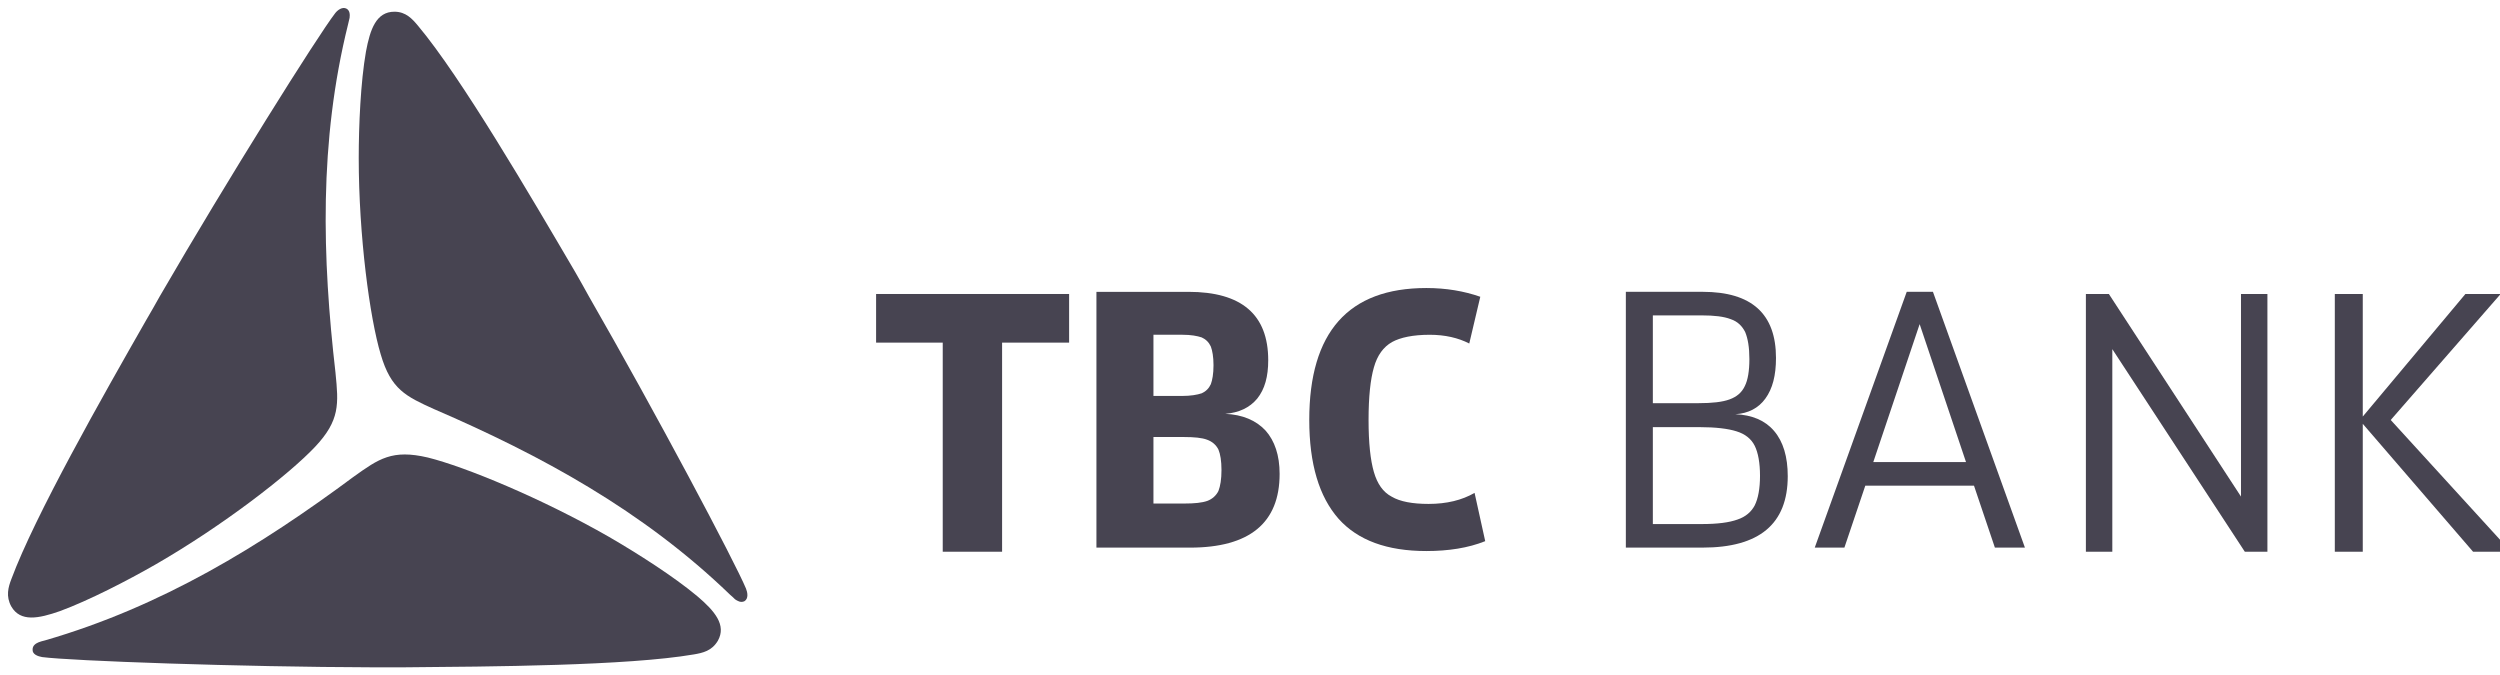
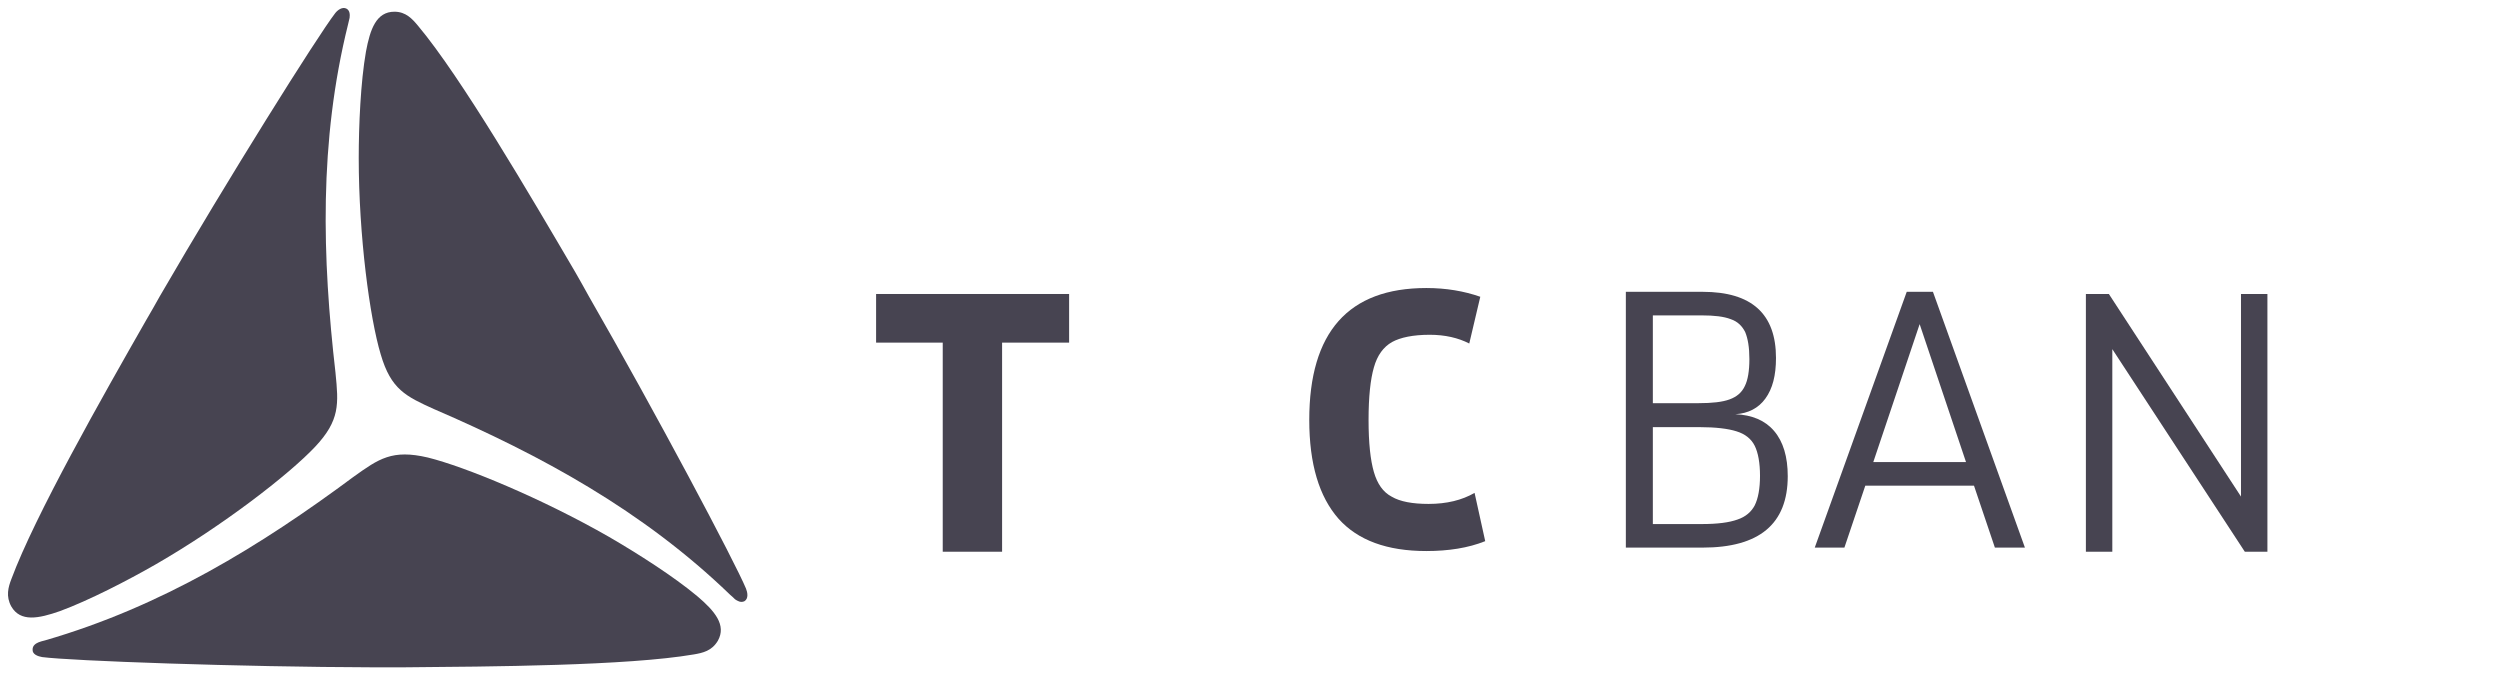
<svg xmlns="http://www.w3.org/2000/svg" xmlns:ns1="http://www.inkscape.org/namespaces/inkscape" xmlns:ns2="http://sodipodi.sourceforge.net/DTD/sodipodi-0.dtd" width="156.672mm" height="42.321mm" viewBox="0 0 156.672 42.321" version="1.1" id="svg1332" ns1:version="0.92.0 r15299" ns2:docname="tbc bank.svg">
  <defs id="defs1326">
    <style id="style1334" type="text/css">
   
    .fil0 {fill:#474451;fill-rule:nonzero}
    .fil1 {fill:#474451;fill-rule:nonzero}
   
  </style>
  </defs>
  <ns2:namedview id="base" pagecolor="#474451" bordercolor="#666666" borderopacity="1.0" ns1:pageopacity="0.0" ns1:pageshadow="2" ns1:zoom="1.524558" ns1:cx="294.18362" ns1:cy="78.086459" ns1:document-units="mm" ns1:current-layer="layer1" showgrid="false" fit-margin-top="0" fit-margin-left="0" fit-margin-right="0" fit-margin-bottom="0" ns1:window-width="1280" ns1:window-height="744" ns1:window-x="-4" ns1:window-y="-4" ns1:window-maximized="1" />
  <g ns1:label="Layer 1" ns1:groupmode="layer" id="layer1" transform="translate(179.134,-233.762)">
    <g id="g1413" transform="translate(0.5,-0.5)">
      <polygon transform="matrix(0.024,0,0,0.024,-179.138,234.758)" style="clip-rule:evenodd;fill:#474451;fill-opacity:1;fill-rule:nonzero;image-rendering:optimizeQuality;shape-rendering:geometricPrecision;text-rendering:geometricPrecision" class="fil0" points="2441,1420 2441,874 2267,874 2267,747 2771,747 2771,874 2596,874 2596,1420 " id="polygon1339" />
-       <path style="clip-rule:evenodd;fill:#474451;fill-opacity:1;fill-rule:nonzero;stroke-width:0.024;image-rendering:optimizeQuality;shape-rendering:geometricPrecision;text-rendering:geometricPrecision" ns1:connector-curvature="0" class="fil0" d="m -103.967,265.651 c 0.31,-0.119 0.548,-0.333 0.691,-0.619 0.119,-0.31 0.191,-0.738 0.191,-1.31 0,-0.572 -0.071,-1 -0.191,-1.286 -0.143,-0.286 -0.381,-0.5 -0.715,-0.619 -0.31,-0.119 -0.81,-0.167 -1.429,-0.167 h -1.929 v 4.168 h 1.929 c 0.643,0 1.119,-0.048 1.453,-0.167 z m -0.357,-6.741 c 0.262,-0.119 0.453,-0.31 0.572,-0.572 0.095,-0.262 0.167,-0.643 0.167,-1.191 0,-0.524 -0.071,-0.905 -0.167,-1.167 -0.119,-0.262 -0.31,-0.453 -0.572,-0.572 -0.286,-0.095 -0.667,-0.167 -1.215,-0.167 h -1.81 v 3.835 h 1.786 c 0.548,0 0.953,-0.071 1.239,-0.167 z m -0.834,-6.359 c 3.335,0 5.002,1.429 5.002,4.287 0,1.024 -0.214,1.81 -0.691,2.406 -0.476,0.572 -1.143,0.881 -2.001,0.953 1.072,0.048 1.929,0.405 2.525,1.048 0.572,0.643 0.881,1.548 0.881,2.715 0,3.073 -1.882,4.621 -5.621,4.621 h -5.859 v -16.03 z" id="path1341" />
      <path style="clip-rule:evenodd;fill:#474451;fill-opacity:1;fill-rule:nonzero;stroke-width:0.024;image-rendering:optimizeQuality;shape-rendering:geometricPrecision;text-rendering:geometricPrecision" ns1:connector-curvature="0" class="fil0" d="m -95.75,266.77 c -1.215,-1.381 -1.834,-3.43 -1.834,-6.193 0,-5.502 2.453,-8.265 7.336,-8.265 1.239,0 2.358,0.191 3.382,0.548 l -0.691,2.93 c -0.691,-0.357 -1.524,-0.548 -2.477,-0.548 -1.048,0 -1.834,0.167 -2.358,0.453 -0.548,0.31 -0.929,0.834 -1.143,1.596 -0.214,0.738 -0.333,1.834 -0.333,3.287 0,1.453 0.119,2.525 0.333,3.263 0.214,0.738 0.572,1.262 1.119,1.548 0.524,0.31 1.31,0.453 2.31,0.453 1.143,0 2.096,-0.238 2.882,-0.691 l 0.667,3.025 c -1.072,0.429 -2.31,0.619 -3.692,0.619 -2.453,0 -4.287,-0.667 -5.502,-2.025 z" id="path1343" />
      <path style="clip-rule:evenodd;fill:#474451;fill-opacity:1;fill-rule:nonzero;stroke-width:0.024;image-rendering:optimizeQuality;shape-rendering:geometricPrecision;text-rendering:geometricPrecision" ns1:connector-curvature="0" class="fil0" d="m -70.741,266.818 c 0.5,-0.167 0.857,-0.476 1.072,-0.881 0.214,-0.429 0.333,-1.048 0.333,-1.858 0,-0.81 -0.119,-1.453 -0.333,-1.882 -0.214,-0.429 -0.595,-0.738 -1.143,-0.905 -0.524,-0.167 -1.31,-0.262 -2.31,-0.262 h -2.93 v 6.074 h 3.073 c 0.977,0 1.715,-0.095 2.239,-0.286 z m -0.5,-7.527 c 0.453,-0.167 0.762,-0.429 0.953,-0.834 0.191,-0.381 0.286,-0.953 0.286,-1.691 0,-0.738 -0.095,-1.286 -0.262,-1.691 -0.191,-0.381 -0.476,-0.667 -0.905,-0.81 -0.429,-0.167 -1.024,-0.238 -1.834,-0.238 h -3.049 v 5.502 h 2.858 c 0.857,0 1.501,-0.071 1.953,-0.238 z m -1.691,-6.741 c 3.073,0 4.597,1.381 4.597,4.144 0,1.096 -0.214,1.929 -0.667,2.549 -0.429,0.595 -1.072,0.929 -1.882,0.977 1.048,0.048 1.858,0.381 2.429,1.048 0.572,0.667 0.857,1.62 0.857,2.834 0,3.001 -1.786,4.478 -5.335,4.478 h -4.811 v -16.03 z" id="path1345" />
      <path style="clip-rule:evenodd;fill:#474451;fill-opacity:1;fill-rule:nonzero;stroke-width:0.024;image-rendering:optimizeQuality;shape-rendering:geometricPrecision;text-rendering:geometricPrecision" ns1:connector-curvature="0" class="fil0" d="m -59.332,254.575 -2.906,8.646 h 5.812 z m -3.406,10.123 -1.31,3.882 h -1.858 l 5.764,-16.03 h 1.643 l 5.764,16.03 h -1.882 l -1.31,-3.882 z" id="path1347" />
      <polygon transform="matrix(0.024,0,0,0.024,-179.138,234.758)" style="clip-rule:evenodd;fill:#474451;fill-opacity:1;fill-rule:nonzero;image-rendering:optimizeQuality;shape-rendering:geometricPrecision;text-rendering:geometricPrecision" class="fil0" points="5426,1420 5426,747 5486,747 5831,1276 5831,747 5900,747 5900,1420 5841,1420 5495,891 5495,1420 " id="polygon1349" />
-       <polygon transform="matrix(0.024,0,0,0.024,-179.138,234.758)" style="clip-rule:evenodd;fill:#474451;fill-opacity:1;fill-rule:nonzero;image-rendering:optimizeQuality;shape-rendering:geometricPrecision;text-rendering:geometricPrecision" class="fil0" points="6509,747 6222,1076 6536,1420 6437,1420 6149,1086 6149,1420 6076,1420 6076,747 6149,747 6149,1067 6417,747 " id="polygon1351" />
      <path style="clip-rule:evenodd;fill:#474451;fill-opacity:1;fill-rule:nonzero;stroke-width:0.024;image-rendering:optimizeQuality;shape-rendering:geometricPrecision;text-rendering:geometricPrecision" ns1:connector-curvature="0" class="fil1" d="m -158.607,257.648 c 0.191,1.929 0.286,2.953 -1.286,4.621 -1.643,1.739 -5.764,4.93 -9.98,7.36 -1.786,1.024 -4.192,2.263 -6.002,2.93 -1.358,0.476 -2.477,0.691 -3.049,-0.286 -0.357,-0.643 -0.191,-1.215 0,-1.715 1.477,-3.978 5.693,-11.409 8.456,-16.244 0.286,-0.476 0.572,-1 0.857,-1.501 4.24,-7.312 9.861,-16.268 10.98,-17.721 0.143,-0.191 0.453,-0.429 0.715,-0.286 0.214,0.119 0.214,0.381 0.191,0.572 0,0.024 -0.071,0.286 -0.095,0.405 -1.834,7.384 -1.62,14.624 -0.786,21.865 z" id="path1353" />
      <path style="clip-rule:evenodd;fill:#474451;fill-opacity:1;fill-rule:nonzero;stroke-width:0.024;image-rendering:optimizeQuality;shape-rendering:geometricPrecision;text-rendering:geometricPrecision" ns1:connector-curvature="0" class="fil1" d="m -152.414,259.91 c -1.786,-0.81 -2.715,-1.239 -3.358,-3.43 -0.691,-2.287 -1.381,-7.455 -1.381,-12.314 0,-2.048 0.119,-4.764 0.453,-6.669 0.262,-1.405 0.643,-2.501 1.786,-2.501 0.715,0 1.119,0.453 1.477,0.881 2.715,3.239 7.026,10.623 9.837,15.41 0.286,0.5 0.572,1 0.857,1.524 4.216,7.336 9.17,16.673 9.861,18.34 0.095,0.238 0.167,0.619 -0.095,0.786 -0.238,0.119 -0.453,-0.024 -0.595,-0.119 -0.024,-0.024 -0.214,-0.214 -0.31,-0.286 -5.478,-5.288 -11.862,-8.741 -18.531,-11.623 z" id="path1355" />
      <path style="clip-rule:evenodd;fill:#474451;fill-opacity:1;fill-rule:nonzero;stroke-width:0.024;image-rendering:optimizeQuality;shape-rendering:geometricPrecision;text-rendering:geometricPrecision" ns1:connector-curvature="0" class="fil1" d="m -157.487,264.15 c 1.596,-1.143 2.429,-1.739 4.668,-1.215 2.31,0.572 7.122,2.549 11.361,4.978 1.763,1.024 4.049,2.477 5.526,3.716 1.096,0.929 1.834,1.81 1.286,2.787 -0.381,0.643 -0.953,0.762 -1.501,0.857 -4.168,0.715 -12.719,0.762 -18.269,0.81 -0.572,0 -1.167,0 -1.763,0 -8.456,-0.024 -19.007,-0.405 -20.817,-0.643 -0.262,-0.048 -0.619,-0.167 -0.595,-0.476 0,-0.262 0.214,-0.381 0.381,-0.453 0.048,-0.024 0.286,-0.095 0.405,-0.119 7.312,-2.12 13.481,-5.907 19.317,-10.242 z" id="path1357" />
    </g>
  </g>
</svg>